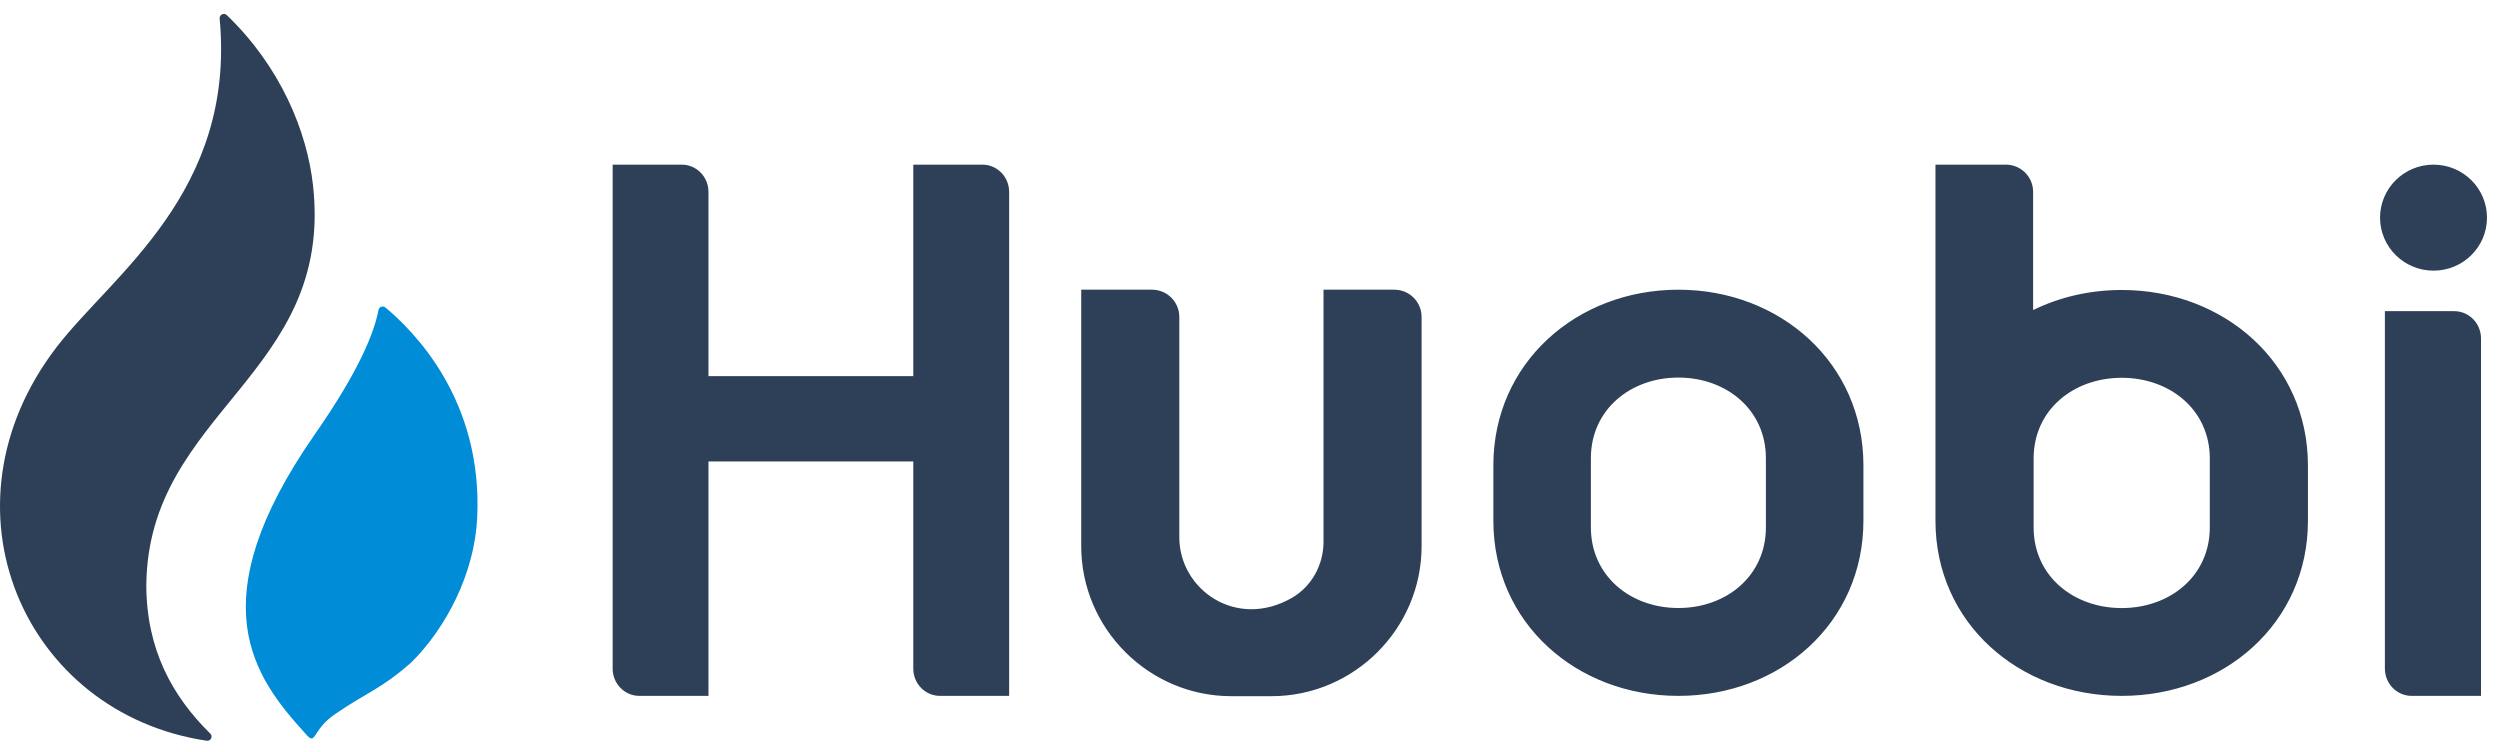
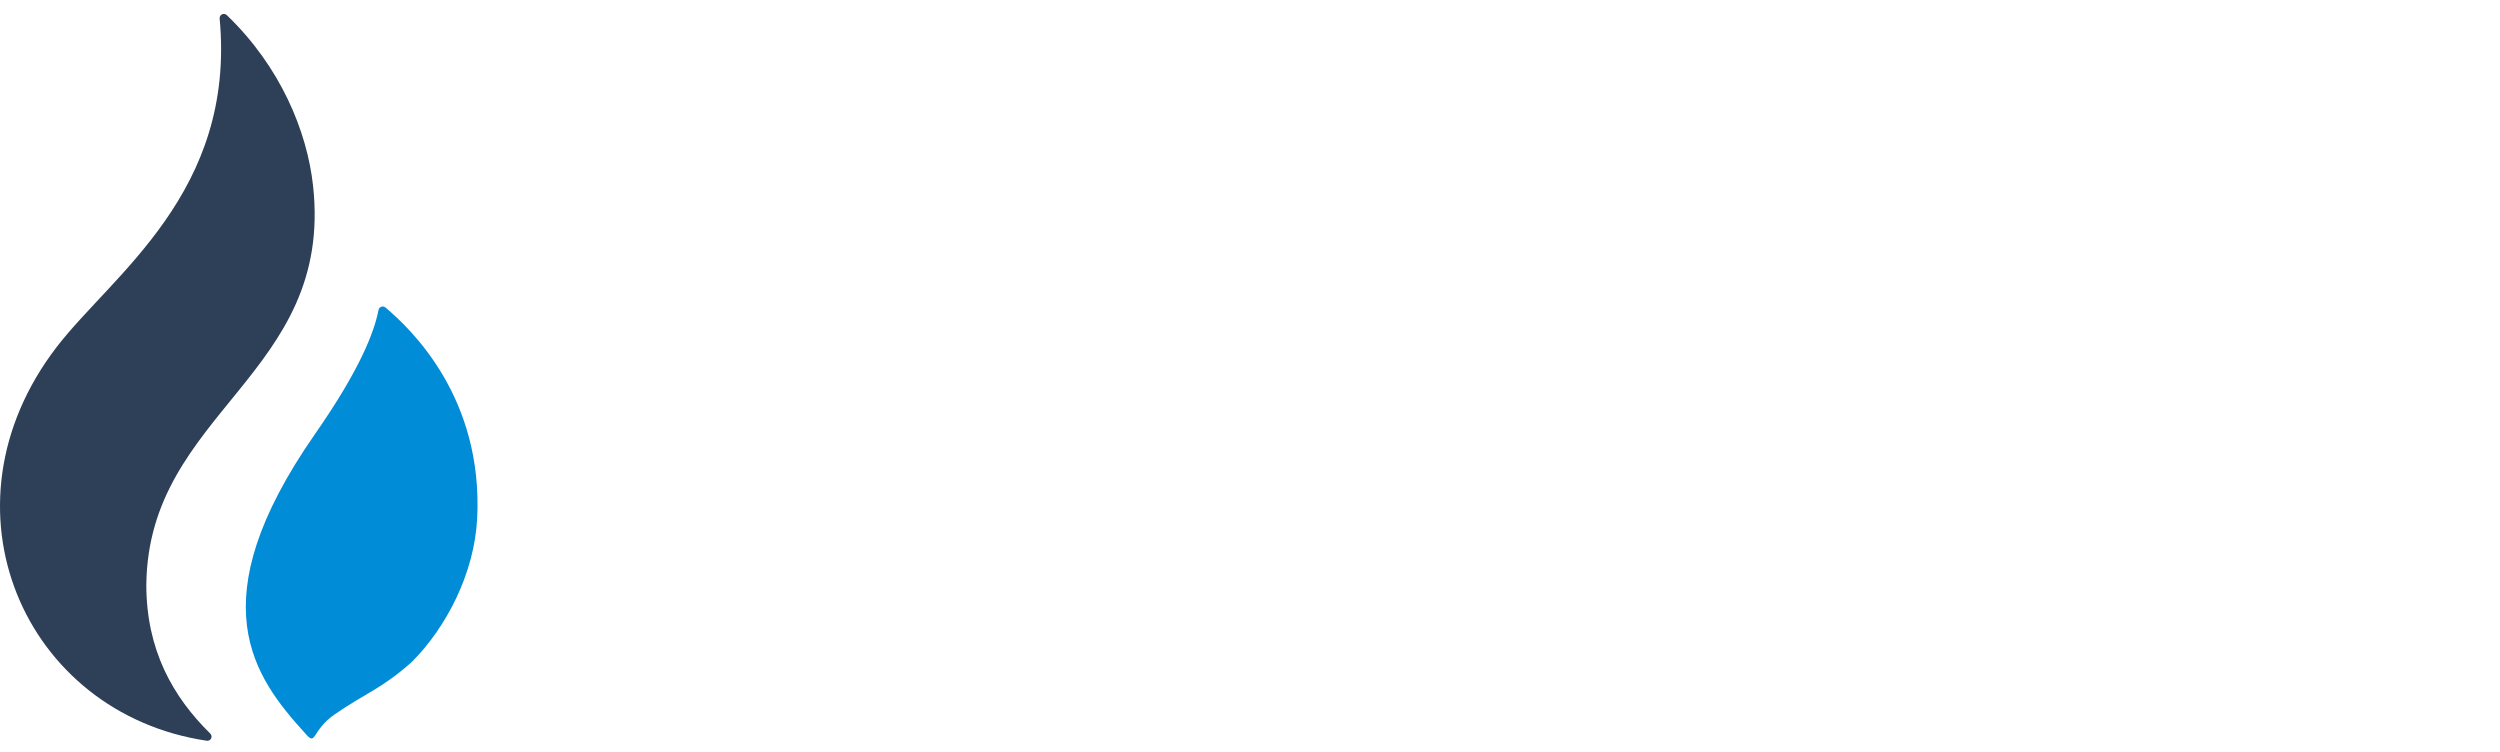
<svg xmlns="http://www.w3.org/2000/svg" width="133" height="40" viewBox="0 0 133 40" fill="none">
  <g clip-path="url(#clip0_4662_33017)">
    <path d="M7.785 31.099C7.885 21.89 17.76 19.944 16.655 9.881C16.336 6.984 14.926 3.551 12.065 0.804C11.915 0.66 11.666 0.78 11.685 0.985C12.548 10.229 5.97 14.611 3.013 18.463C-3.545 27.005 1.275 37.958 10.997 39.407C11.212 39.44 11.343 39.181 11.189 39.029C9.193 37.068 7.784 34.579 7.784 31.099H7.785Z" fill="#2E4057" />
    <path d="M20.505 16.358C20.374 16.248 20.172 16.319 20.139 16.486C19.904 17.68 19.154 19.652 16.747 23.108C10.516 32.058 13.527 36.035 16.247 39.026C16.847 39.733 16.548 38.868 17.823 37.992C19.536 36.816 20.263 36.667 21.887 35.236C23.738 33.397 25.241 30.501 25.386 27.568C25.703 21.194 21.92 17.549 20.505 16.358Z" fill="#008CD6" />
-     <path fill-rule="evenodd" clip-rule="evenodd" d="M48.587 20.011V8.759H52.264C53.05 8.759 53.686 9.407 53.686 10.207V37.021H50.009C49.224 37.021 48.587 36.373 48.587 35.573V24.55H37.691V37.021H34.014C33.229 37.021 32.593 36.373 32.593 35.573V8.759H36.27C37.055 8.759 37.691 9.407 37.691 10.207V20.011H48.587ZM70.411 28.821V15.413V15.412H74.179C74.98 15.412 75.629 16.061 75.629 16.862V29.056C75.629 33.445 72.035 37.037 67.643 37.037H65.507C61.115 37.037 57.521 33.445 57.521 29.056V15.412H57.522H61.289C62.09 15.412 62.739 16.061 62.739 16.862V28.578C62.739 31.38 65.788 33.505 68.734 31.803C69.789 31.194 70.411 30.039 70.411 28.821ZM128.301 37.021H131.989V18.004C131.989 17.202 131.351 16.553 130.564 16.553H126.876V35.569C126.876 36.37 127.514 37.021 128.301 37.021ZM132.308 11.579C132.308 13.136 131.035 14.399 129.464 14.399C127.893 14.399 126.619 13.136 126.619 11.579C126.619 10.021 127.893 8.759 129.464 8.759C131.035 8.759 132.308 10.021 132.308 11.579ZM93.946 28.055C93.946 30.631 91.851 32.346 89.291 32.346C86.73 32.346 84.635 30.631 84.635 28.055V24.379C84.635 21.802 86.73 20.087 89.291 20.087C91.851 20.087 93.946 21.802 93.946 24.379V28.055ZM89.291 15.412C83.877 15.412 79.447 19.309 79.447 24.755V27.701C79.447 33.148 83.877 37.021 89.291 37.021C94.705 37.021 99.134 33.148 99.134 27.701V24.755C99.134 19.309 94.705 15.412 89.291 15.412ZM112.875 32.349C115.452 32.349 117.561 30.635 117.561 28.061V24.387C117.561 21.813 115.452 20.099 112.875 20.099C110.298 20.099 108.189 21.813 108.189 24.387V28.061C108.189 30.635 110.298 32.349 112.875 32.349ZM108.162 16.496C109.566 15.807 111.172 15.427 112.875 15.427C118.324 15.427 122.782 19.321 122.782 24.764V27.707C122.782 33.151 118.324 37.021 112.875 37.021C107.426 37.021 102.967 33.151 102.967 27.707V8.759H106.714C107.513 8.759 108.162 9.406 108.162 10.205V16.496Z" fill="#2E4057" />
  </g>
  <defs>
    <clipPath id="clip0_4662_33017">
      <rect width="133" height="40" fill="white" />
    </clipPath>
  </defs>
</svg>